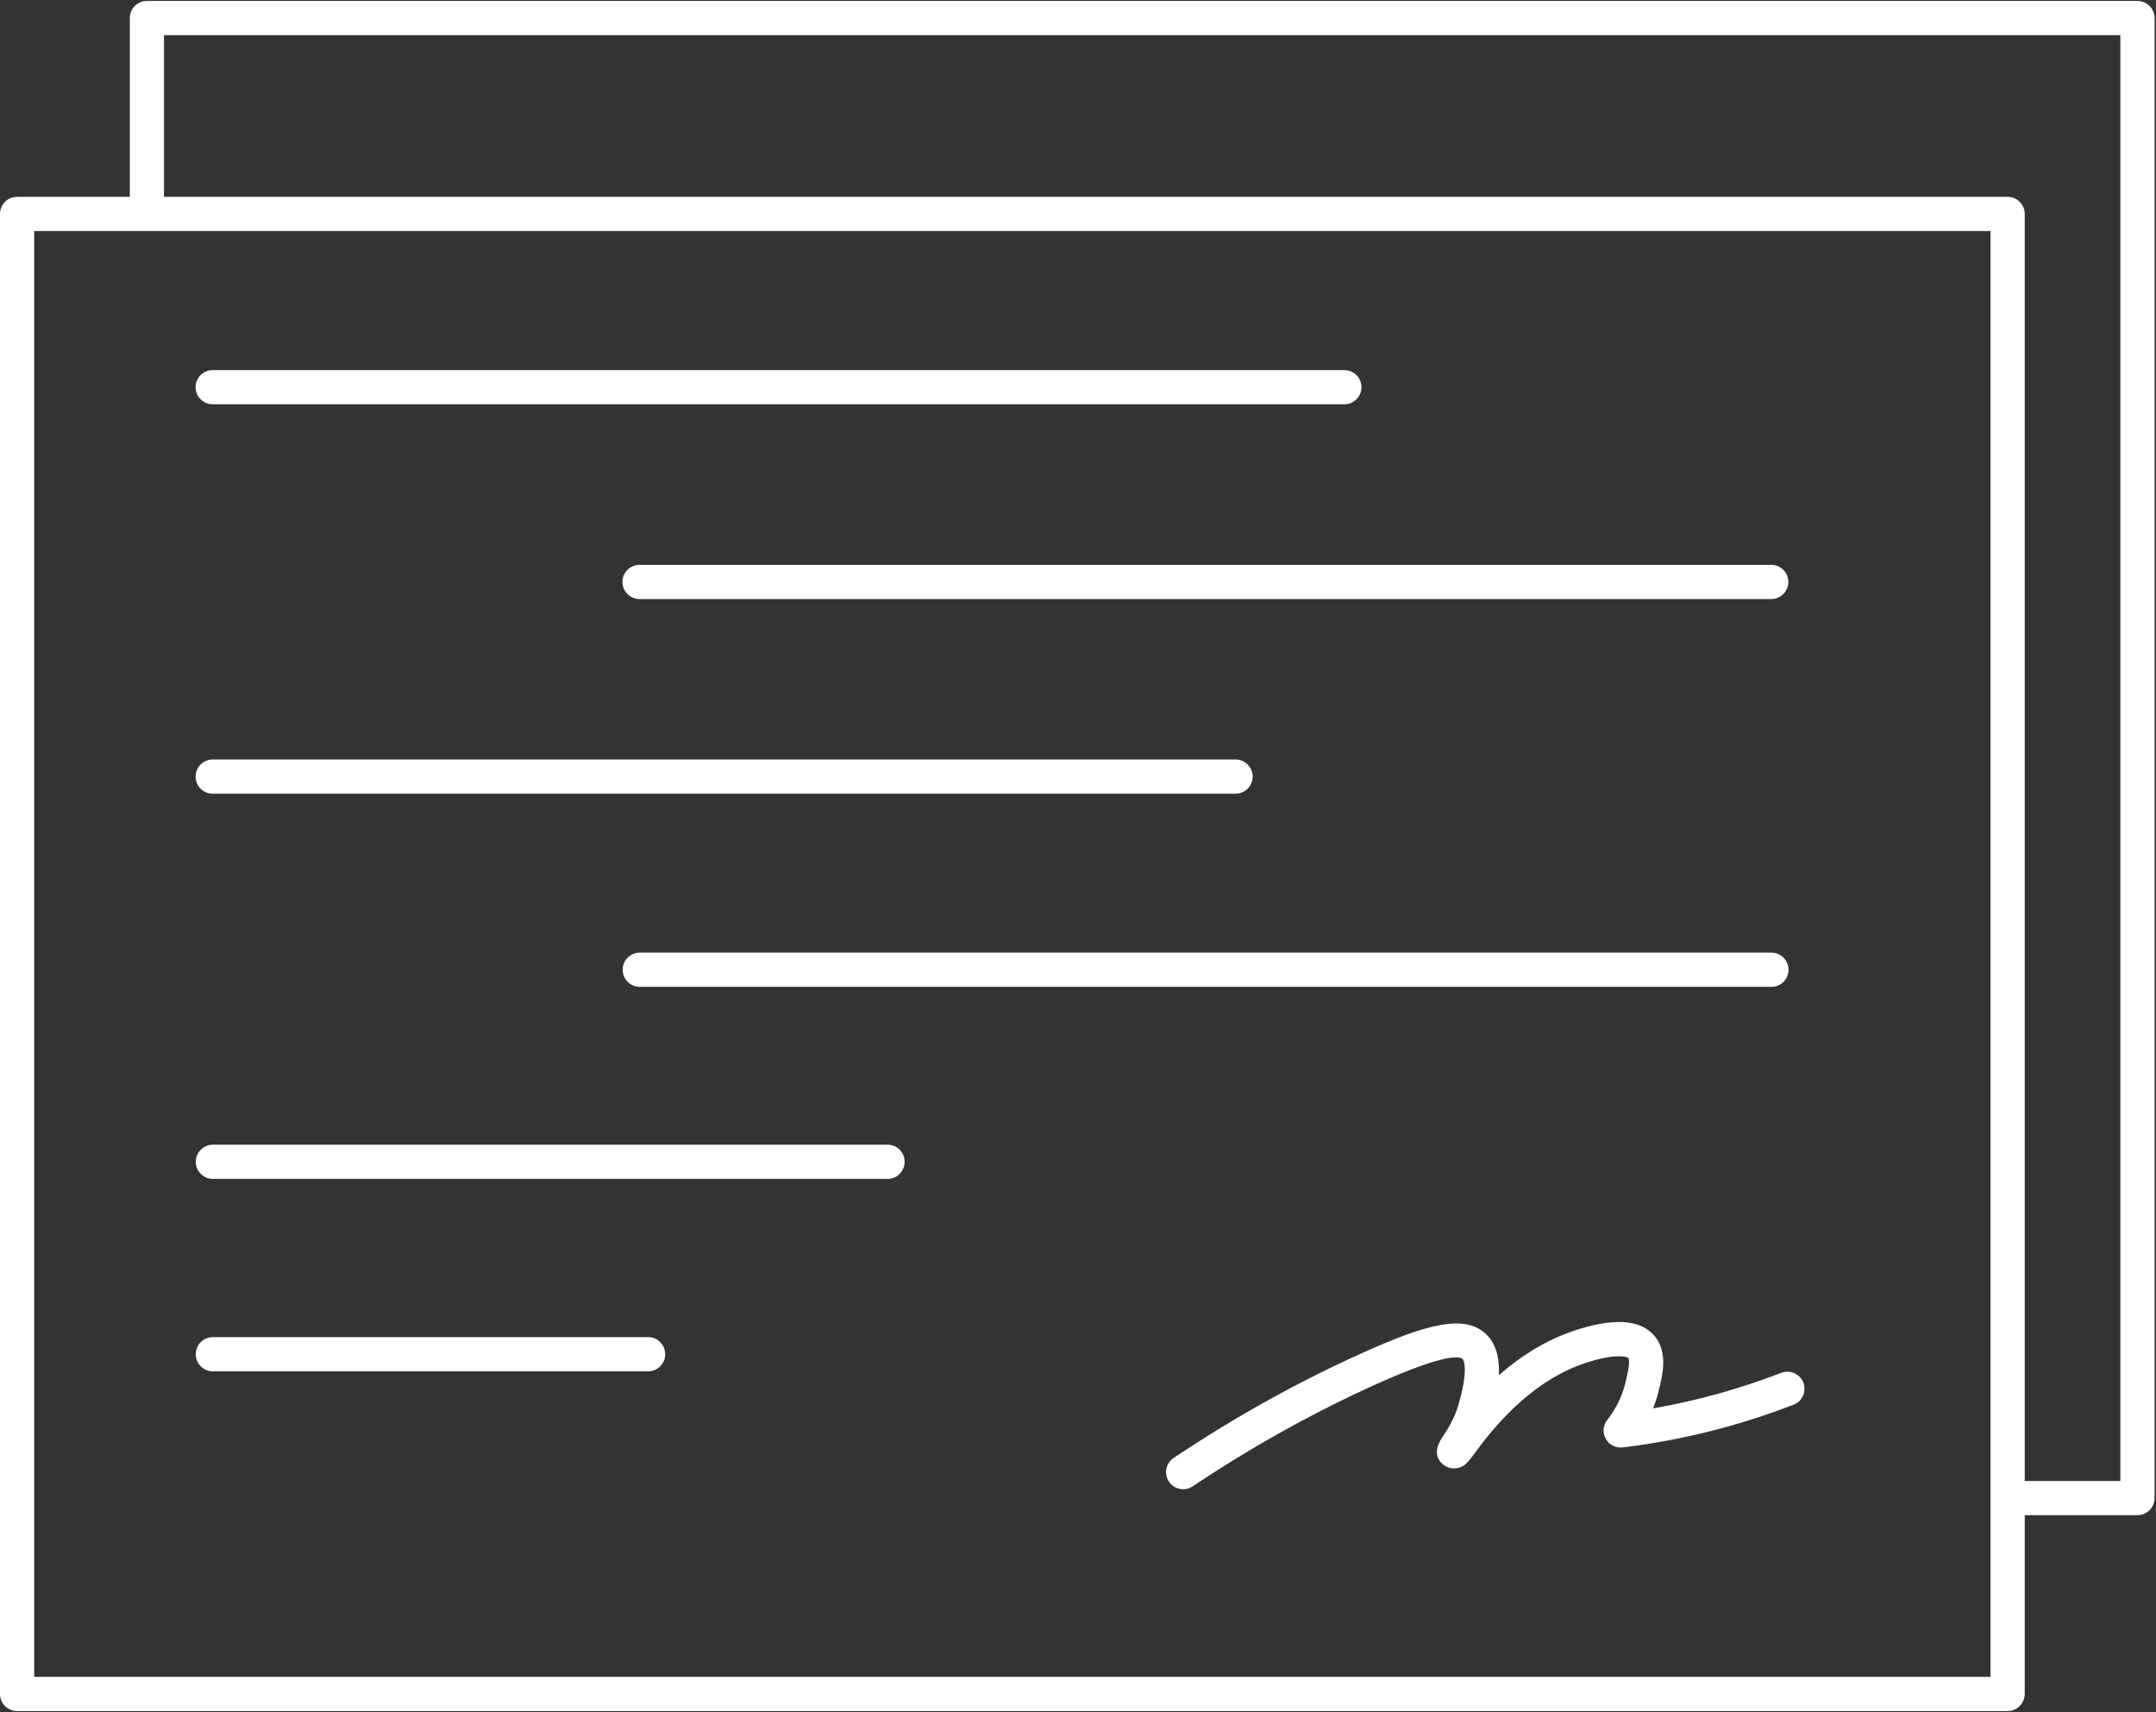
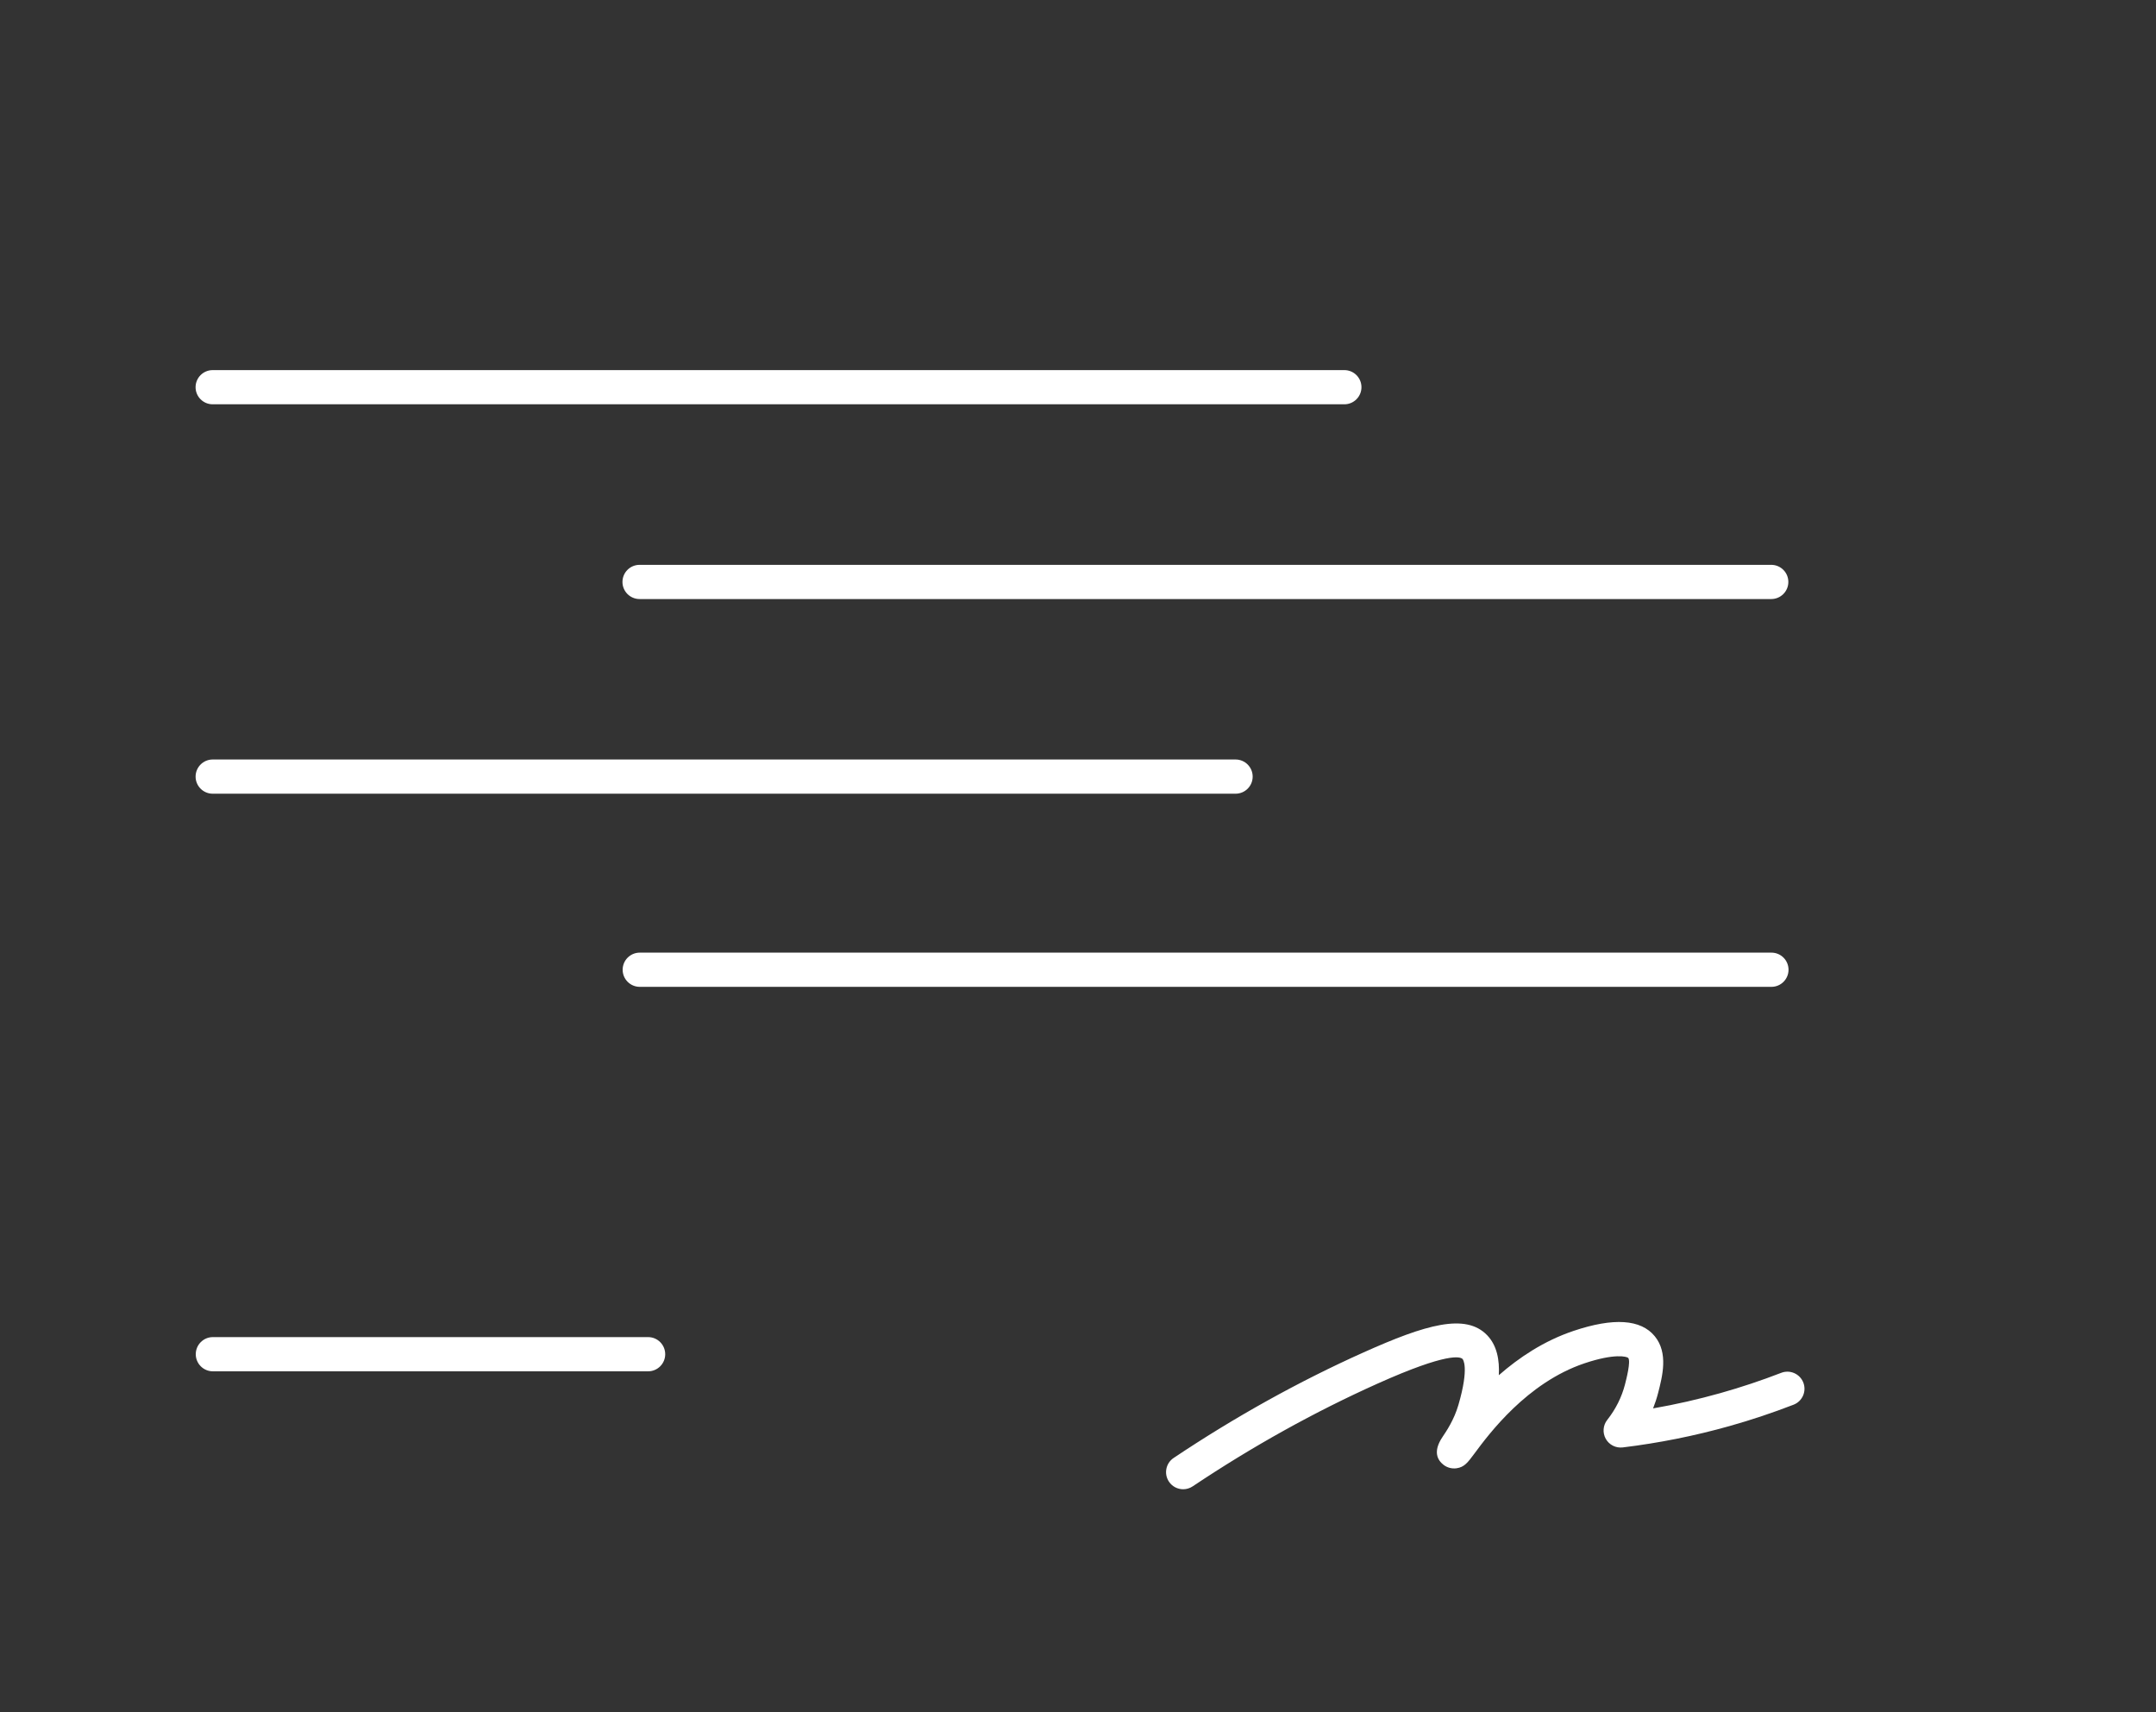
<svg xmlns="http://www.w3.org/2000/svg" style="isolation:isolate" viewBox="440.5 449.5 500 397" width="500pt" height="397pt">
  <rect x="440.5" y="449.5" width="500" height="397" fill="#333333" stroke="none" />
  <defs>
    <clipPath id="_clipPath_VWwADSQWhKZnt6jfMkOa1LOWZqBkHBT4">
      <rect x="440.5" y="449.5" width="500" height="397" />
    </clipPath>
  </defs>
  <g clip-path="url(#_clipPath_VWwADSQWhKZnt6jfMkOa1LOWZqBkHBT4)">
    <rect x="440.5" y="449.5" width="500" height="397" style="fill:rgb(0,0,0)" fill-opacity="0" />
    <g>
      <clipPath id="_clipPath_JZjs09LYtYDvXmi5UVVFom5Bvnq3qqGf">
        <path d=" M 440.5 846.5 L 440.5 449.5 L 940.5 449.5 L 940.5 846.5 L 440.5 846.5 Z " fill="rgb(255,255,255)" />
      </clipPath>
      <g clip-path="url(#_clipPath_JZjs09LYtYDvXmi5UVVFom5Bvnq3qqGf)">
        <g>
-           <path d=" M 470.609 453.688 L 470.609 495.146 L 444.464 495.146 C 442.276 495.146 440.5 496.922 440.5 499.115 L 440.5 842.318 C 440.5 844.505 442.276 846.281 444.464 846.281 L 906.094 846.281 C 908.281 846.281 910.057 844.505 910.057 842.318 L 910.057 800.854 L 936.198 800.854 C 938.391 800.854 940.167 799.078 940.167 796.891 L 940.167 453.688 C 940.167 451.5 938.391 449.719 936.198 449.719 L 474.573 449.719 C 472.385 449.719 470.609 451.5 470.609 453.688 Z  M 448.432 838.349 L 448.432 503.078 L 902.125 503.078 L 902.125 838.349 L 448.432 838.349 Z  M 932.234 457.651 L 932.234 792.922 L 910.057 792.922 L 910.057 499.109 C 910.057 496.922 908.281 495.141 906.094 495.141 L 478.536 495.141 L 478.536 457.651 L 932.234 457.651 Z " fill="rgb(255,255,255)" />
-         </g>
+           </g>
      </g>
      <path d=" M 590.806 759.565 L 489.864 759.565 C 487.676 759.565 485.9 761.346 485.9 763.534 C 485.9 765.721 487.676 767.497 489.864 767.497 L 590.806 767.497 C 592.994 767.497 594.77 765.721 594.77 763.534 C 594.77 761.346 592.994 759.565 590.806 759.565 Z " fill="rgb(255,255,255)" />
-       <path d=" M 646.332 714.945 L 489.869 714.945 C 487.681 714.945 485.9 716.721 485.9 718.909 C 485.9 721.096 487.681 722.878 489.869 722.878 L 646.332 722.878 C 648.52 722.878 650.296 721.096 650.296 718.909 C 650.296 716.721 648.525 714.945 646.332 714.945 Z " fill="rgb(255,255,255)" />
      <path d=" M 731.008 629.591 C 731.008 627.398 729.232 625.622 727.039 625.622 L 489.826 625.622 C 487.638 625.622 485.862 627.398 485.862 629.591 C 485.862 631.779 487.638 633.555 489.826 633.555 L 727.039 633.555 C 729.232 633.555 731.008 631.784 731.008 629.591 Z " fill="rgb(255,255,255)" />
      <path d=" M 851.273 580.482 L 588.82 580.482 C 586.633 580.482 584.857 582.258 584.857 584.451 C 584.857 586.638 586.633 588.414 588.82 588.414 L 851.273 588.414 C 853.461 588.414 855.237 586.638 855.237 584.451 C 855.237 582.258 853.466 580.482 851.273 580.482 Z " fill="rgb(255,255,255)" />
      <path d=" M 851.317 670.409 L 588.864 670.409 C 586.676 670.409 584.9 672.185 584.9 674.378 C 584.9 676.565 586.676 678.341 588.864 678.341 L 851.317 678.341 C 853.504 678.341 855.28 676.565 855.28 674.378 C 855.28 672.185 853.509 670.409 851.317 670.409 Z " fill="rgb(255,255,255)" />
      <path d=" M 752.273 535.326 L 489.82 535.326 C 487.633 535.326 485.857 537.102 485.857 539.289 C 485.857 541.477 487.633 543.253 489.82 543.253 L 752.273 543.253 C 754.461 543.253 756.237 541.477 756.237 539.289 C 756.237 537.102 754.466 535.326 752.273 535.326 Z " fill="rgb(255,255,255)" />
      <path d=" M 853.582 767.851 C 848.978 769.632 844.223 771.215 839.447 772.559 C 834.332 773.996 829.118 775.184 823.868 776.095 C 824.327 774.934 824.717 773.752 825.03 772.538 C 826.04 768.616 827.431 763.246 824.264 759.371 C 821.04 755.423 814.707 755.007 805.431 758.121 C 798.519 760.444 792.733 764.34 788.092 768.403 C 788.28 764.897 787.681 761.512 785.394 759.137 C 780.41 753.934 771.113 756.658 756.754 763.101 C 741.754 769.819 726.926 778.059 712.686 787.585 C 710.863 788.798 710.374 791.262 711.592 793.085 C 712.358 794.231 713.613 794.845 714.894 794.845 C 715.65 794.845 716.415 794.627 717.098 794.173 C 730.973 784.897 745.405 776.877 759.999 770.335 C 776.316 763.022 779.176 764.127 779.676 764.632 C 779.743 764.7 781.295 766.45 778.728 775.272 C 777.723 778.726 775.973 781.33 775.03 782.726 C 772.733 786.137 773.9 788.121 775.285 789.194 C 776.124 789.84 777.217 790.127 778.28 789.981 C 780.092 789.726 780.874 788.673 782.431 786.575 C 785.759 782.08 794.613 770.132 807.957 765.642 C 814.988 763.278 817.795 764.075 818.113 764.397 C 818.717 765.241 817.686 769.241 817.348 770.559 C 816.582 773.512 815.202 776.272 813.243 778.757 C 812.243 780.017 812.113 781.752 812.894 783.153 C 813.681 784.554 815.233 785.34 816.832 785.147 C 825.181 784.137 833.509 782.47 841.592 780.194 C 846.613 778.783 851.613 777.111 856.447 775.241 C 858.488 774.45 859.504 772.153 858.712 770.111 C 857.915 768.075 855.624 767.059 853.582 767.851 Z " fill="rgb(255,255,255)" />
    </g>
  </g>
</svg>